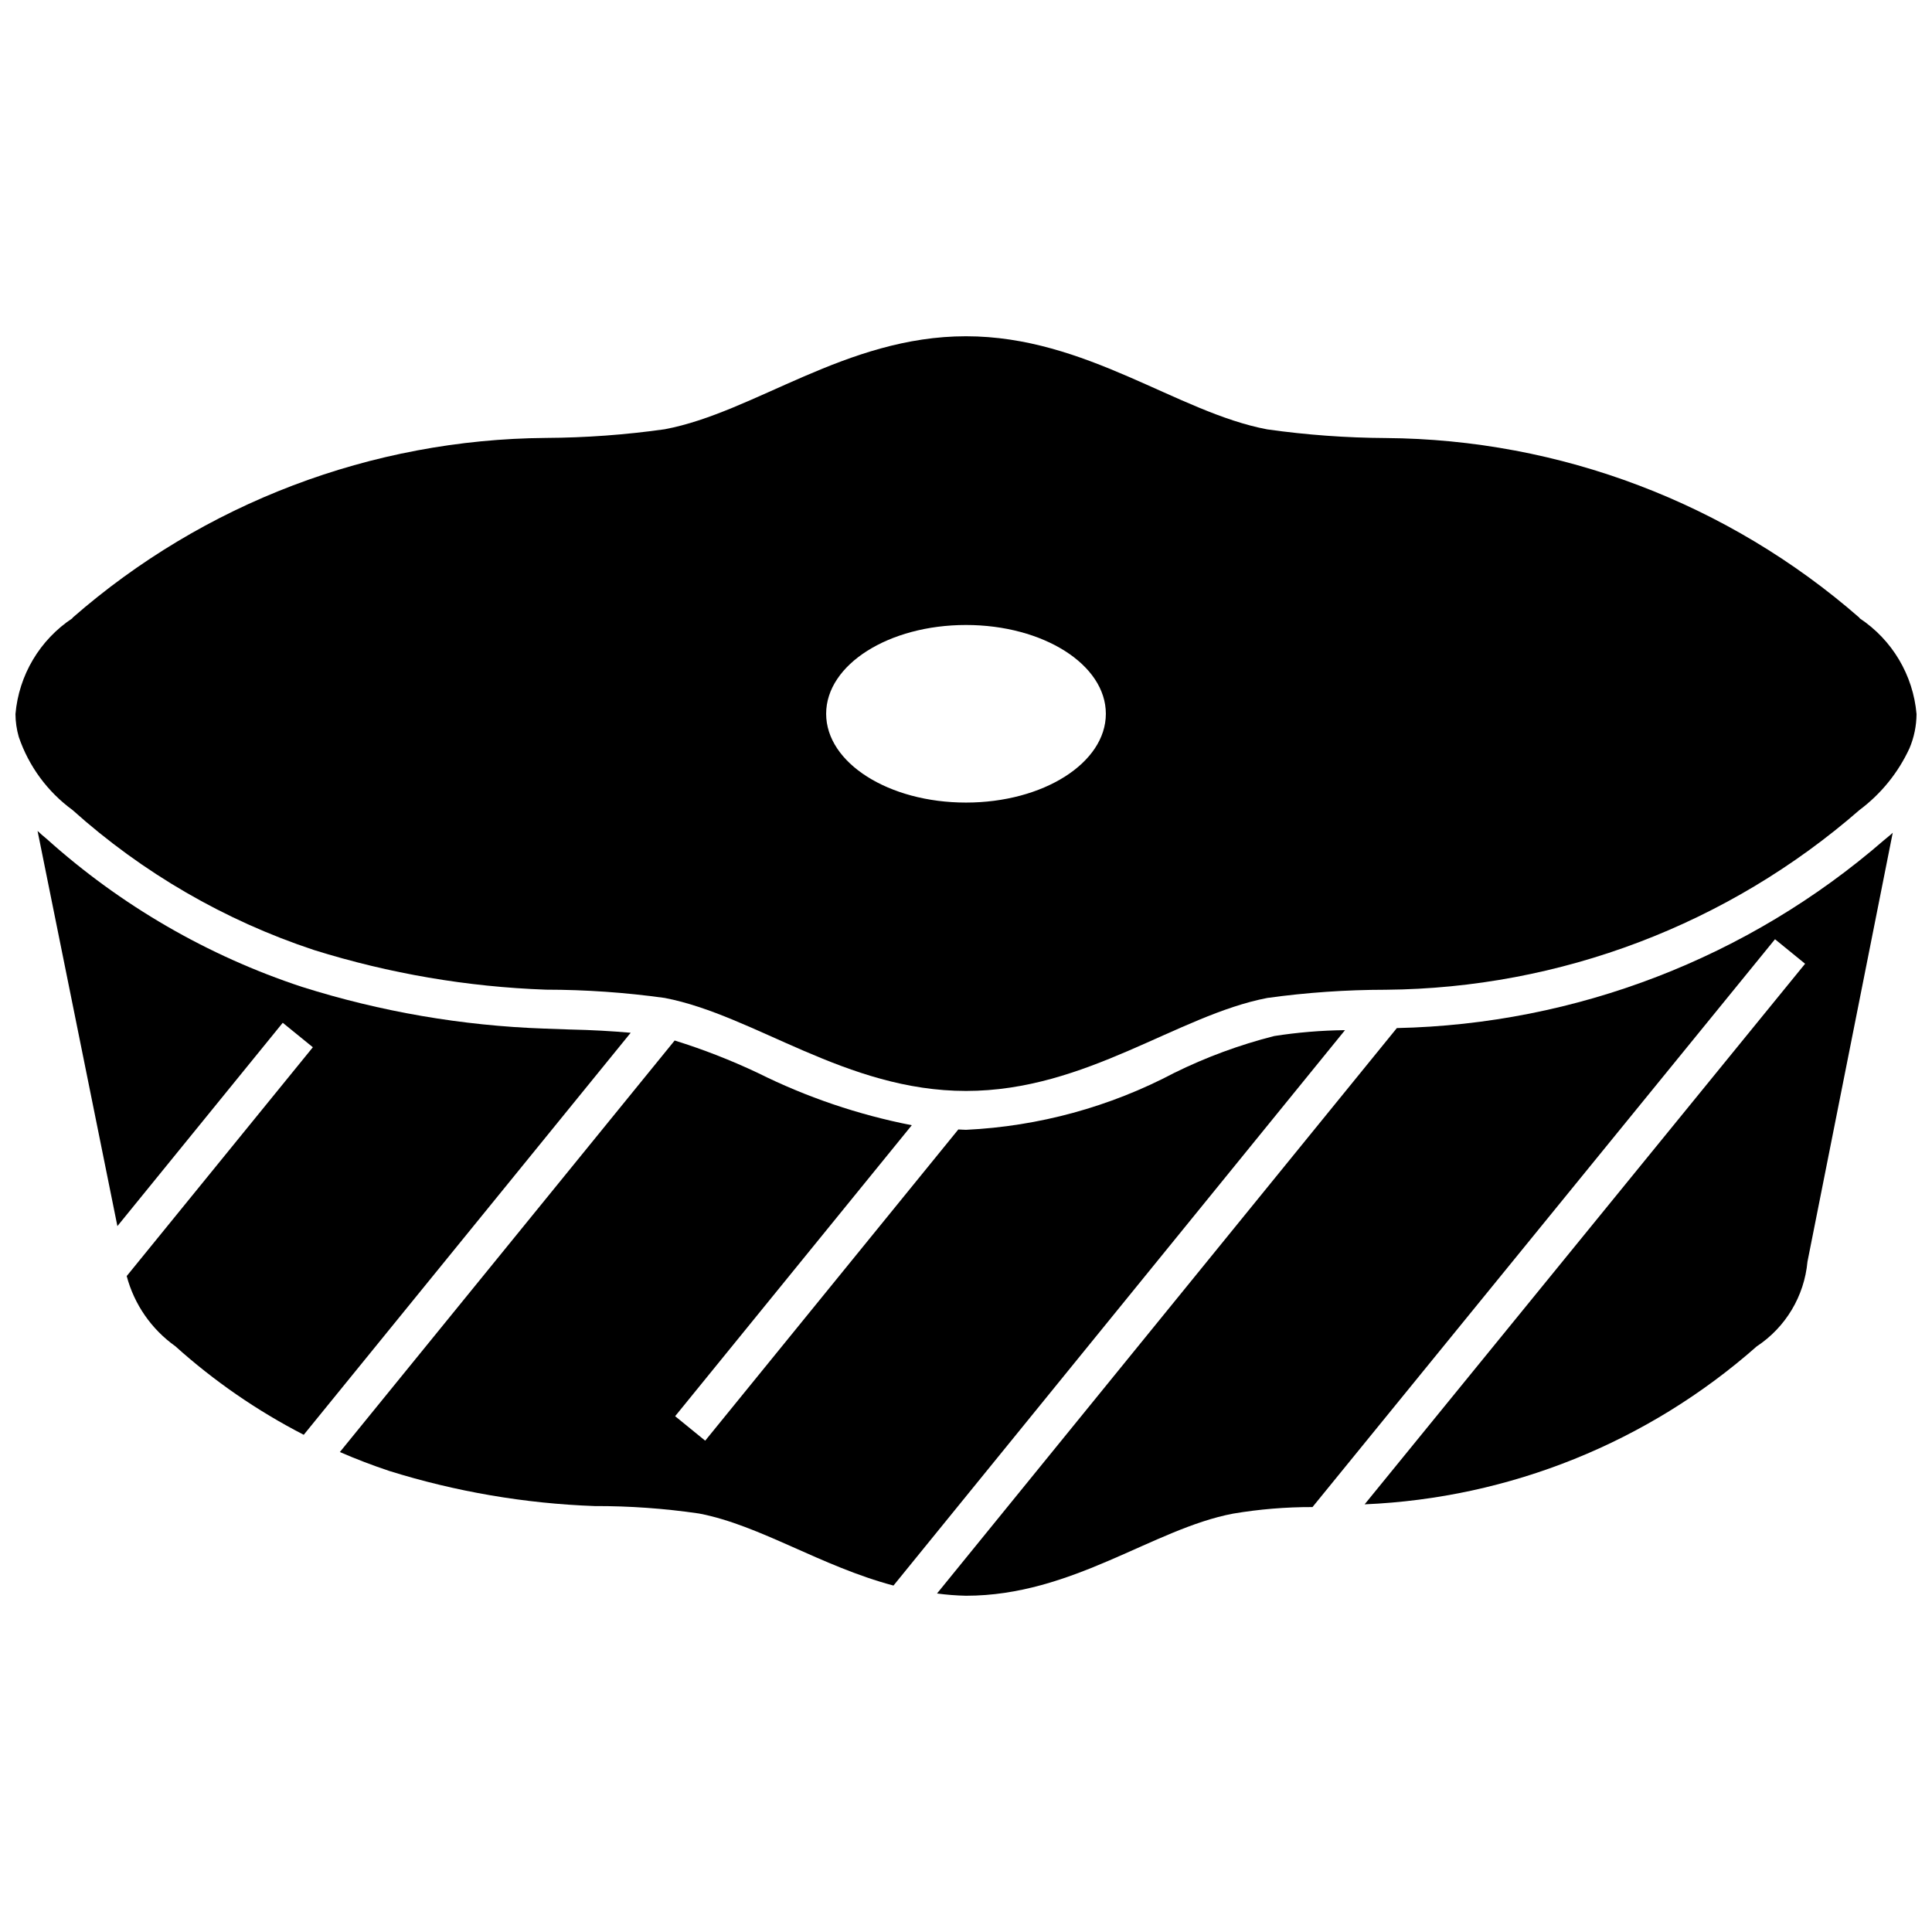
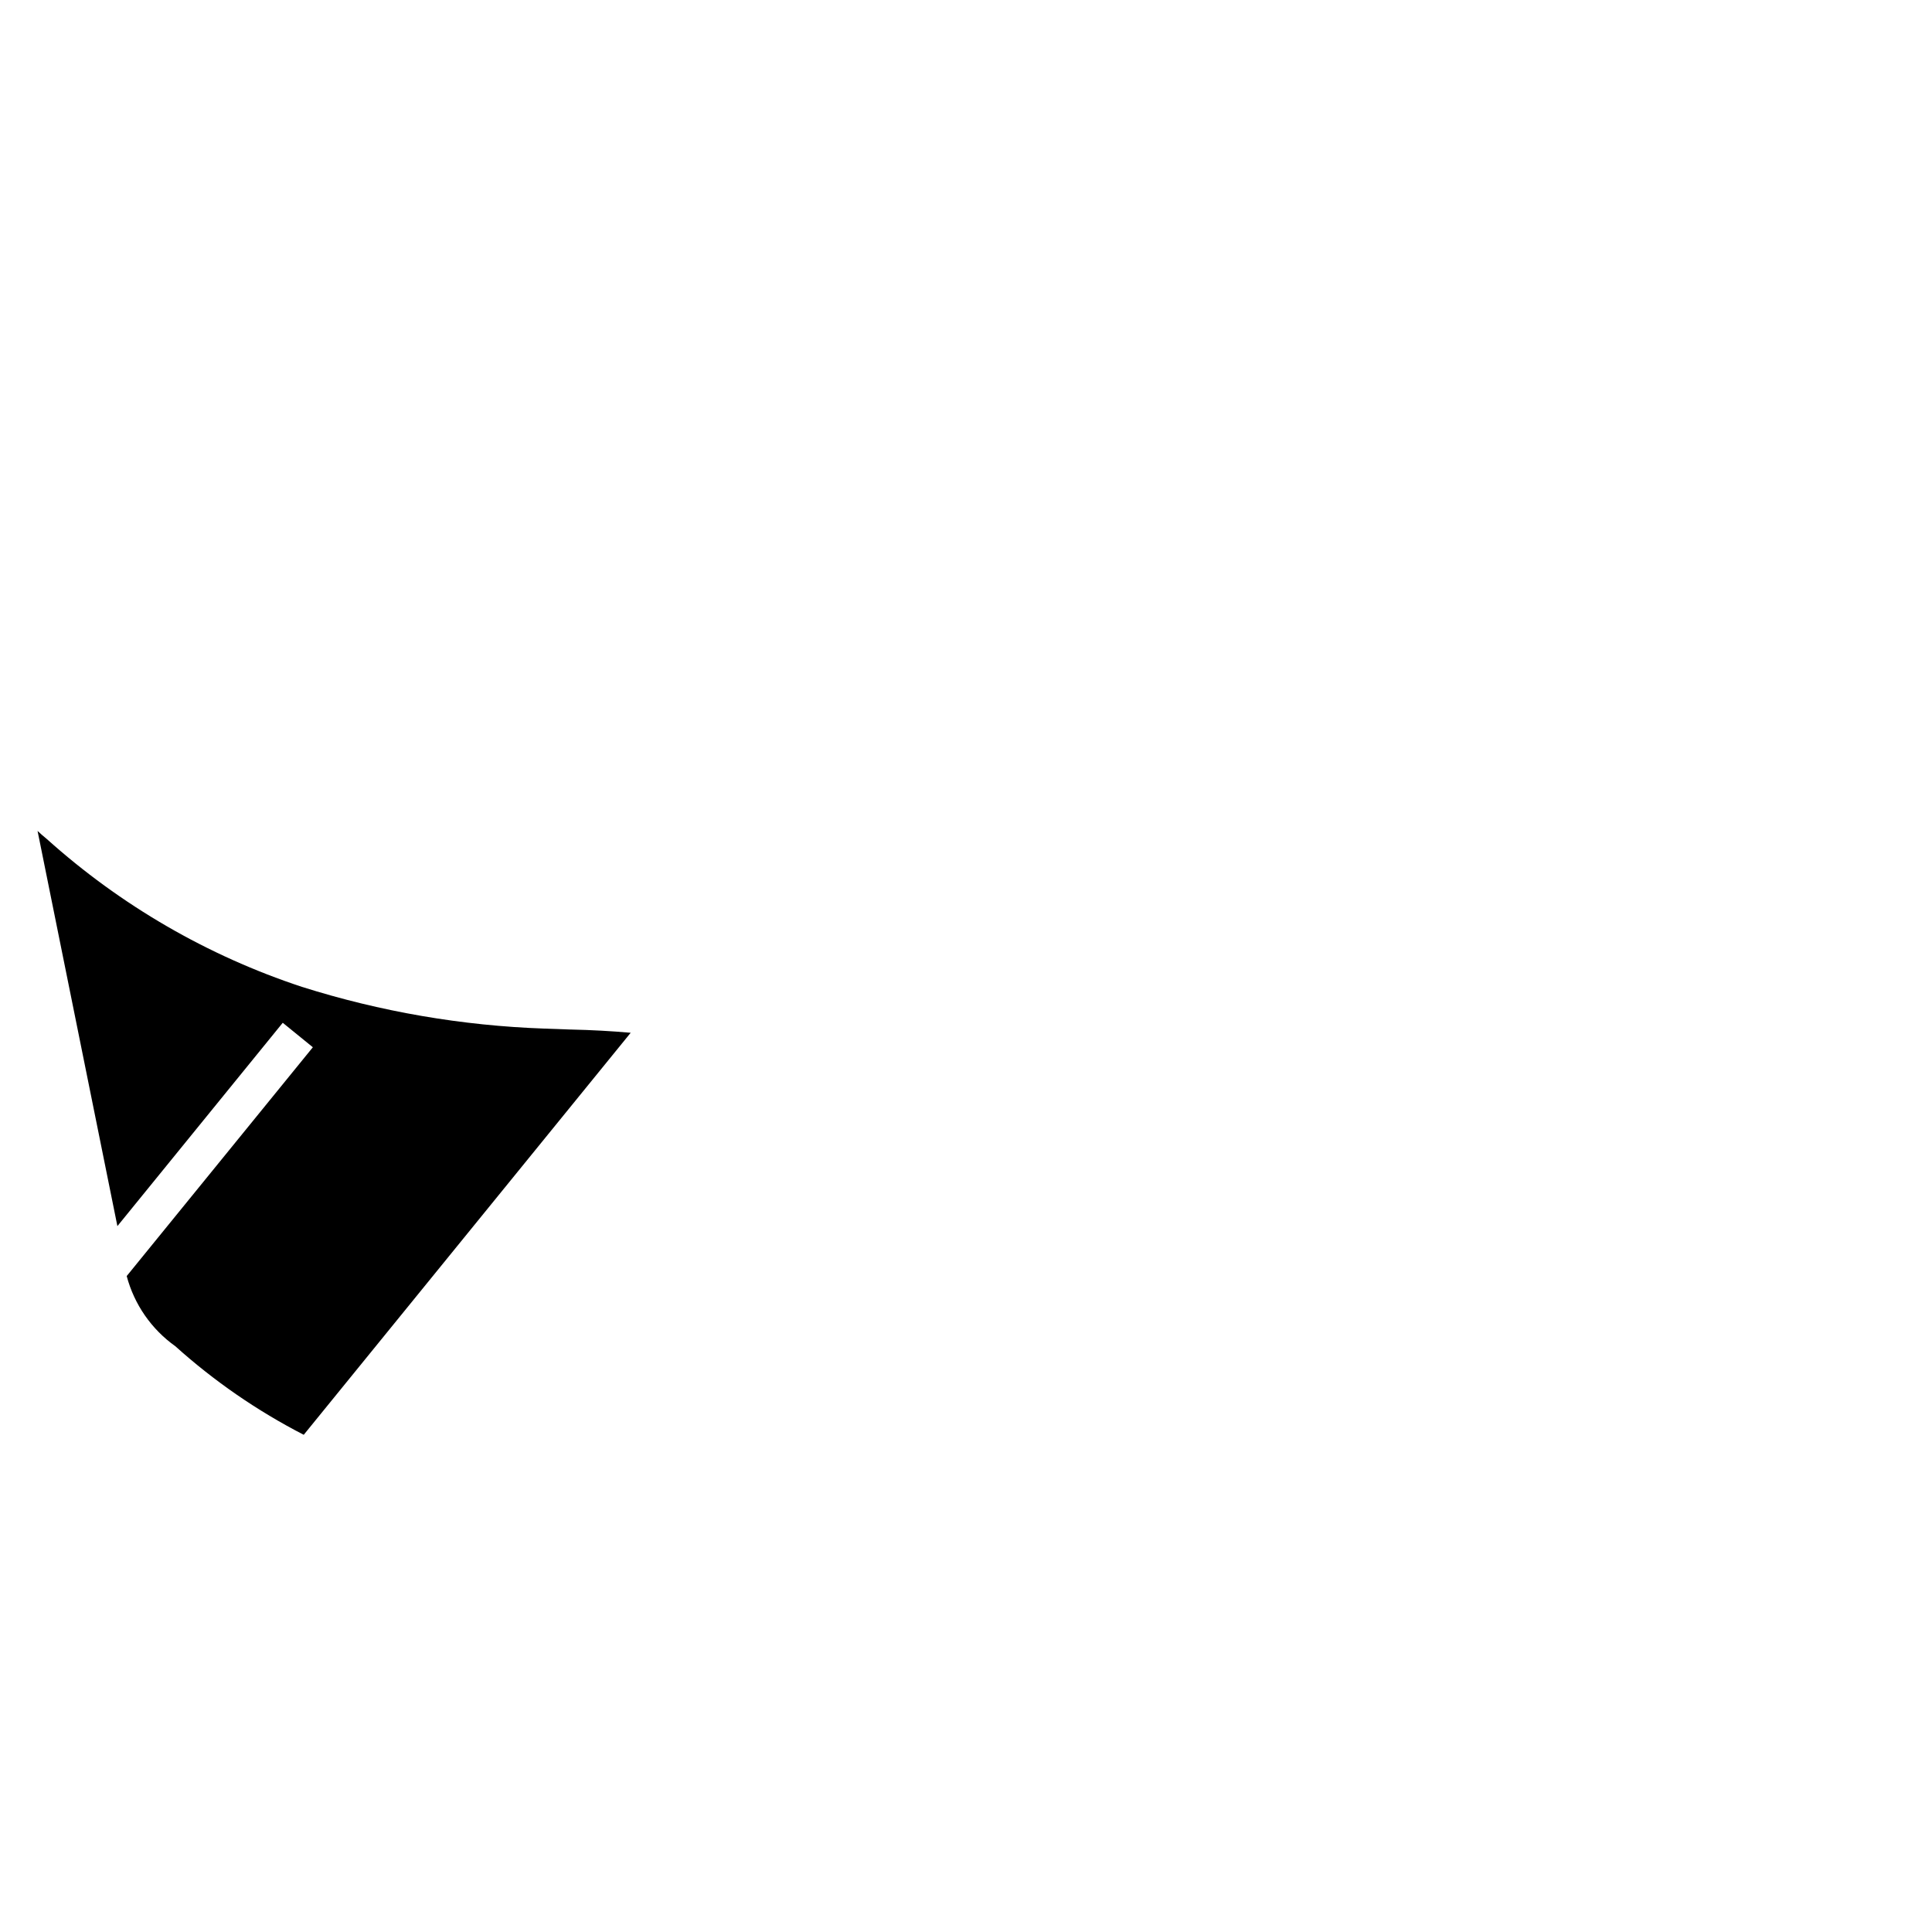
<svg xmlns="http://www.w3.org/2000/svg" width="800px" height="800px" version="1.1" viewBox="144 144 512 512">
  <defs>
    <clipPath id="a">
-       <path d="m148.09 233h503.81v201h-503.81z" />
-     </clipPath>
+       </clipPath>
  </defs>
  <g clip-path="url(#a)">
-     <path d="m636.79 307.83v-0.105c-34.793-30.395-79.336-47.301-125.53-47.641-10.52-0.059-21.023-0.824-31.438-2.297-23.855-4.492-47.945-24.676-79.82-24.676s-55.965 20.152-79.844 24.645c-10.434 1.473-20.953 2.242-31.488 2.297-46.18 0.367-90.691 17.281-125.46 47.672v0.105c-8.652 5.719-14.219 15.078-15.113 25.41 0.016 2.039 0.309 4.066 0.871 6.027 2.641 7.773 7.613 14.543 14.242 19.387 18.559 16.648 40.355 29.289 64.027 37.121 19.922 6.223 40.586 9.754 61.441 10.496 10.535 0.012 21.055 0.746 31.488 2.195 23.879 4.598 47.969 24.645 79.844 24.645s55.965-20.047 79.844-24.645c10.406-1.441 20.898-2.164 31.406-2.172 46.188-0.391 90.715-17.289 125.53-47.641 5.715-4.273 10.273-9.902 13.258-16.387 1.203-2.859 1.832-5.926 1.855-9.027-0.895-10.332-6.461-19.691-15.113-25.41zm-236.79 48.859c-20.469 0-37.062-10.496-37.062-23.531s16.594-23.531 37.062-23.531 37.062 10.496 37.062 23.531c-0.004 13.035-16.598 23.531-37.062 23.531z" />
-   </g>
-   <path d="m514.18 416.45-121.86 149.84c2.547 0.344 5.109 0.543 7.676 0.598 28.277 0 49.52-17.727 70.766-21.758h-0.004c6.961-1.176 14.008-1.758 21.066-1.742l122.57-150.48 7.977 6.496-116.73 143.26c38.41-1.633 75.094-16.41 103.91-41.859 7.656-5.047 12.605-13.305 13.445-22.438l22.598-113.68c-0.684 0.684-1.543 1.281-2.309 1.961-35.902 31.168-81.582 48.785-129.11 49.805z" />
+     </g>
  <path d="m295.31 416.84-7.023-0.25c-21.82-0.762-43.438-4.481-64.258-11.055-25.027-8.258-48.074-21.617-67.676-39.234-0.859-0.691-1.625-1.375-2.402-2.098l21.16 104.73 43.82-53.887 7.977 6.488-49.332 60.637v-0.004c1.992 7.508 6.547 14.086 12.879 18.59 10.289 9.254 21.73 17.145 34.039 23.477l86.645-106.54c-5.094-0.449-10.34-0.742-15.828-0.859z" />
-   <path d="m481.65 418.57c-9.141 2.316-18.016 5.59-26.473 9.762-17.062 9.012-35.902 14.16-55.176 15.082-0.691 0-1.355-0.082-2.035-0.094l-67.082 82.477-7.965-6.488 62.715-77.113h-0.004c-14.16-2.766-27.883-7.426-40.797-13.855-7.137-3.379-14.504-6.25-22.043-8.594l-88.723 109.06c4.344 1.883 8.684 3.543 13.016 4.984v0.004c17.664 5.519 35.988 8.656 54.484 9.328 9.258-0.027 18.508 0.633 27.668 1.973 16.152 3.066 32.316 14 51.547 19.094l119.66-147.19-0.004 0.004c-6.289 0.066-12.57 0.59-18.785 1.562z" />
</svg>